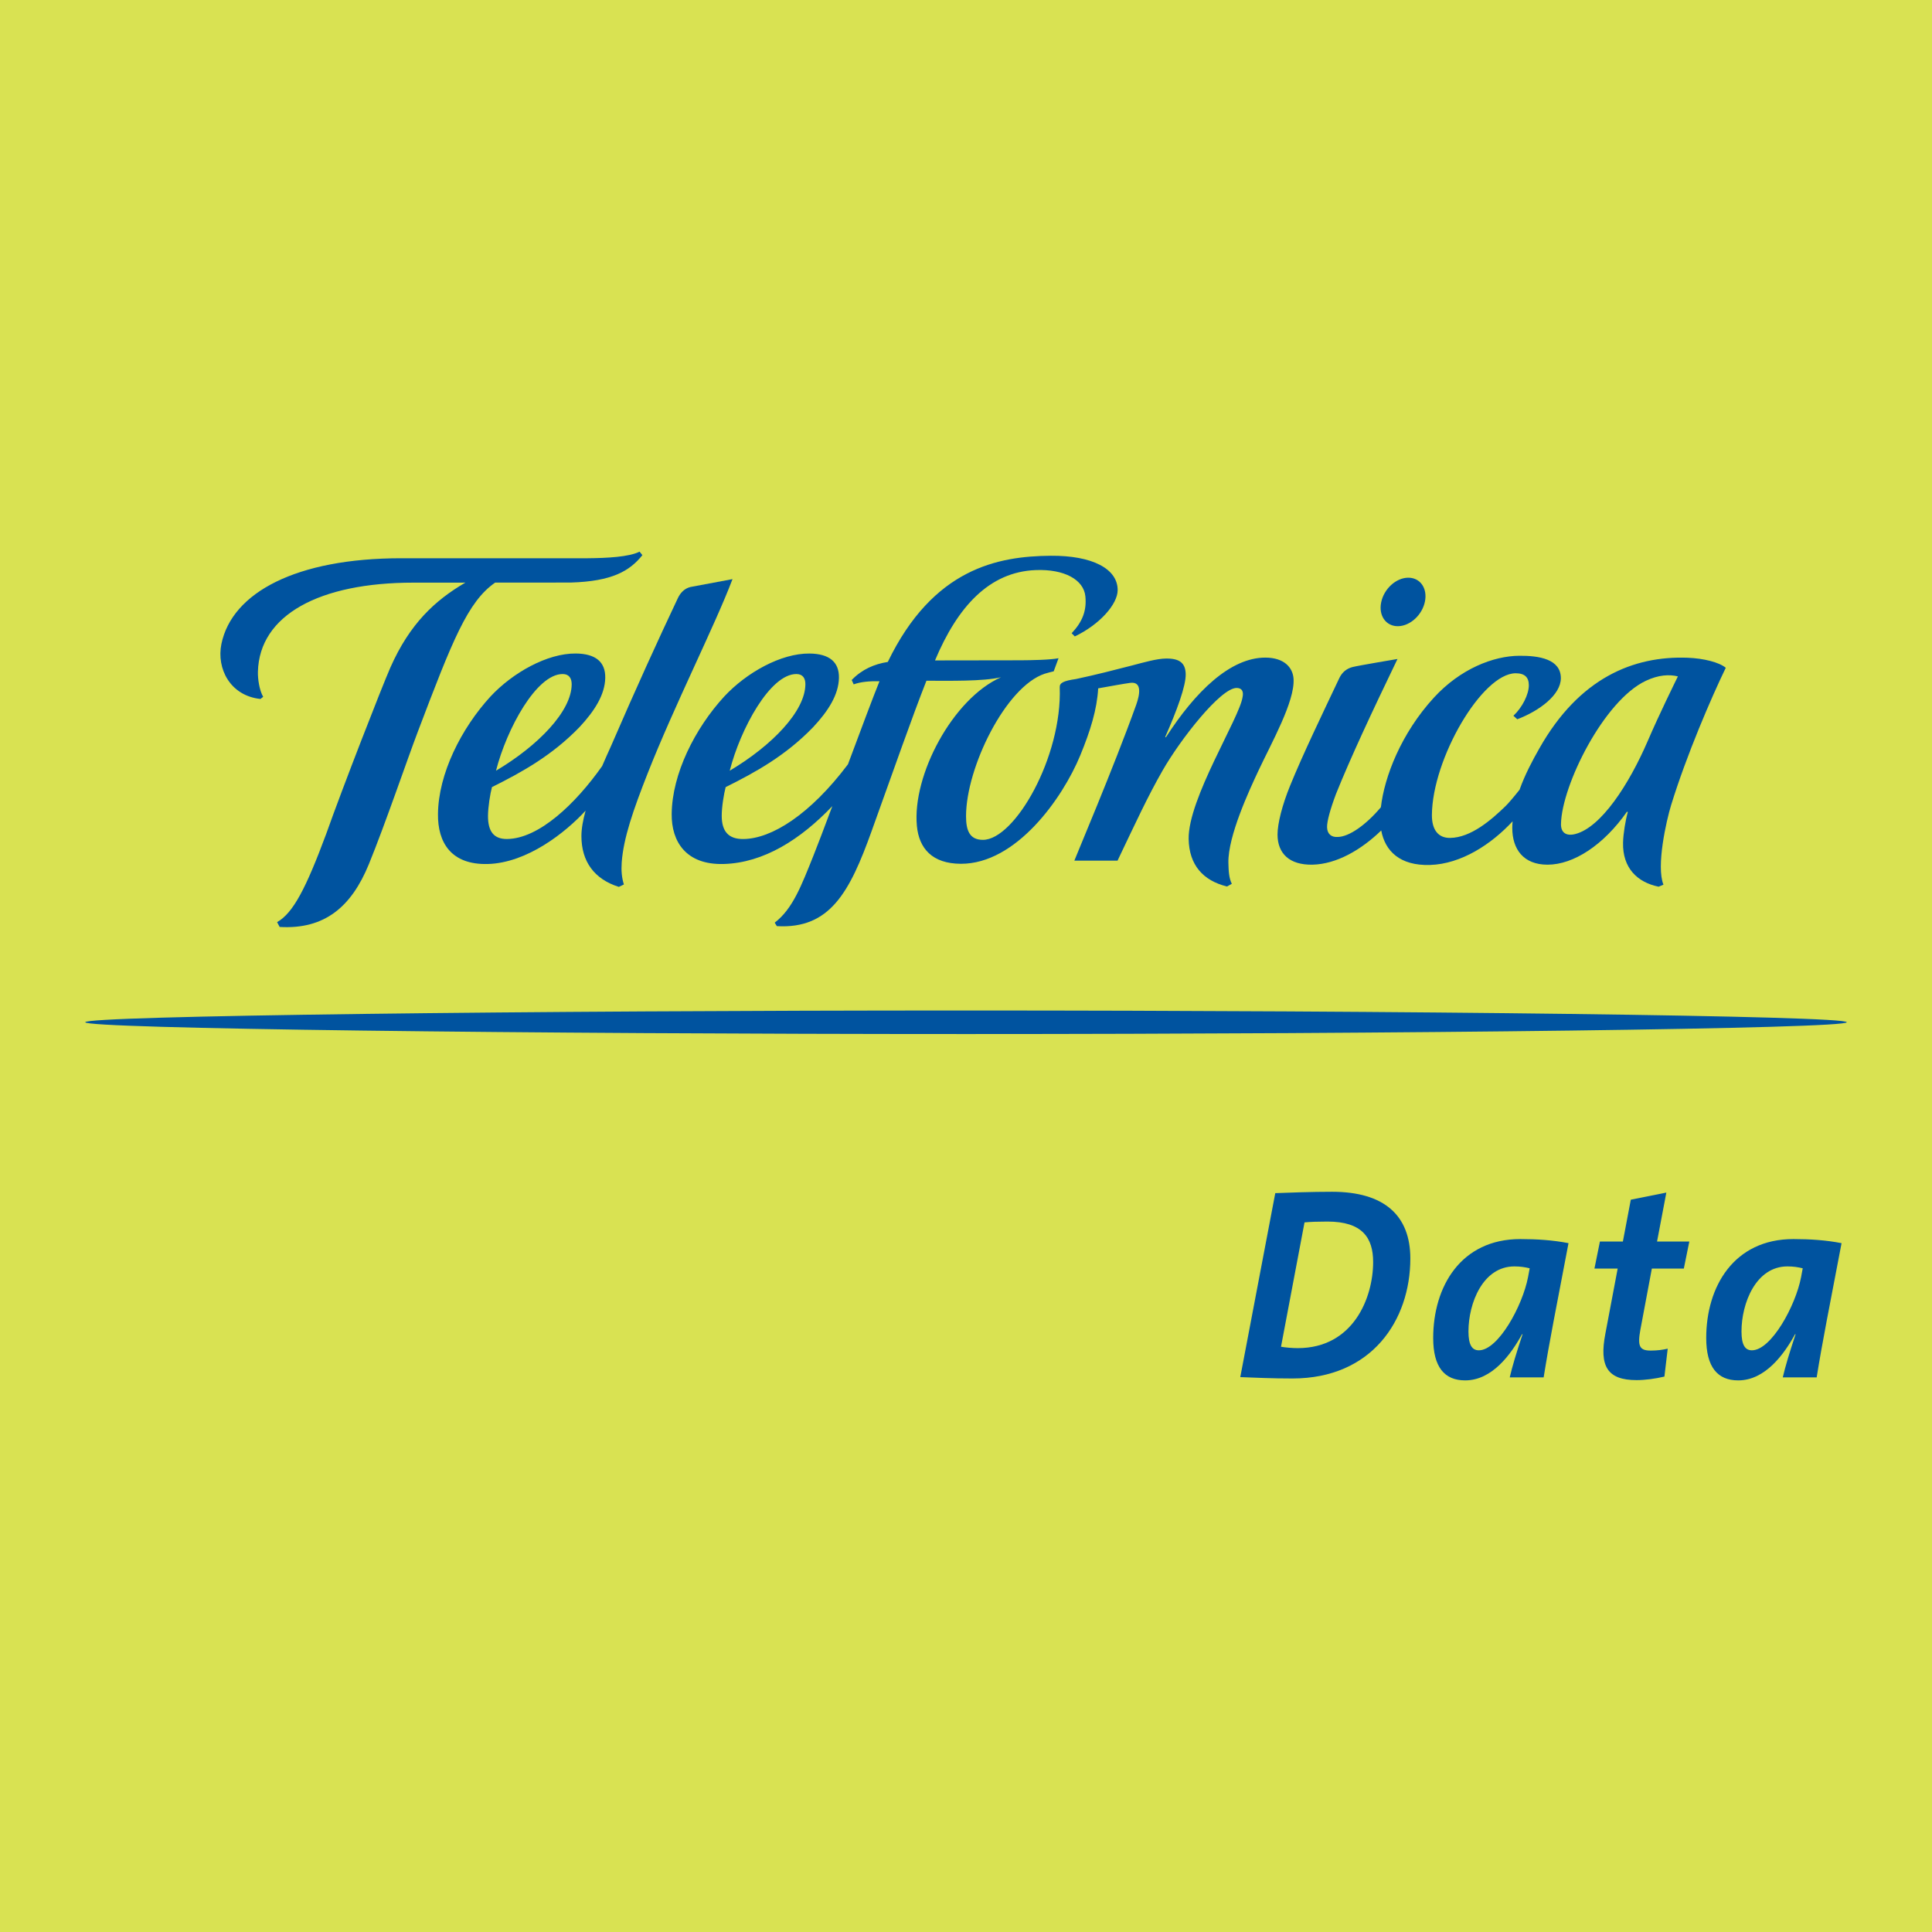
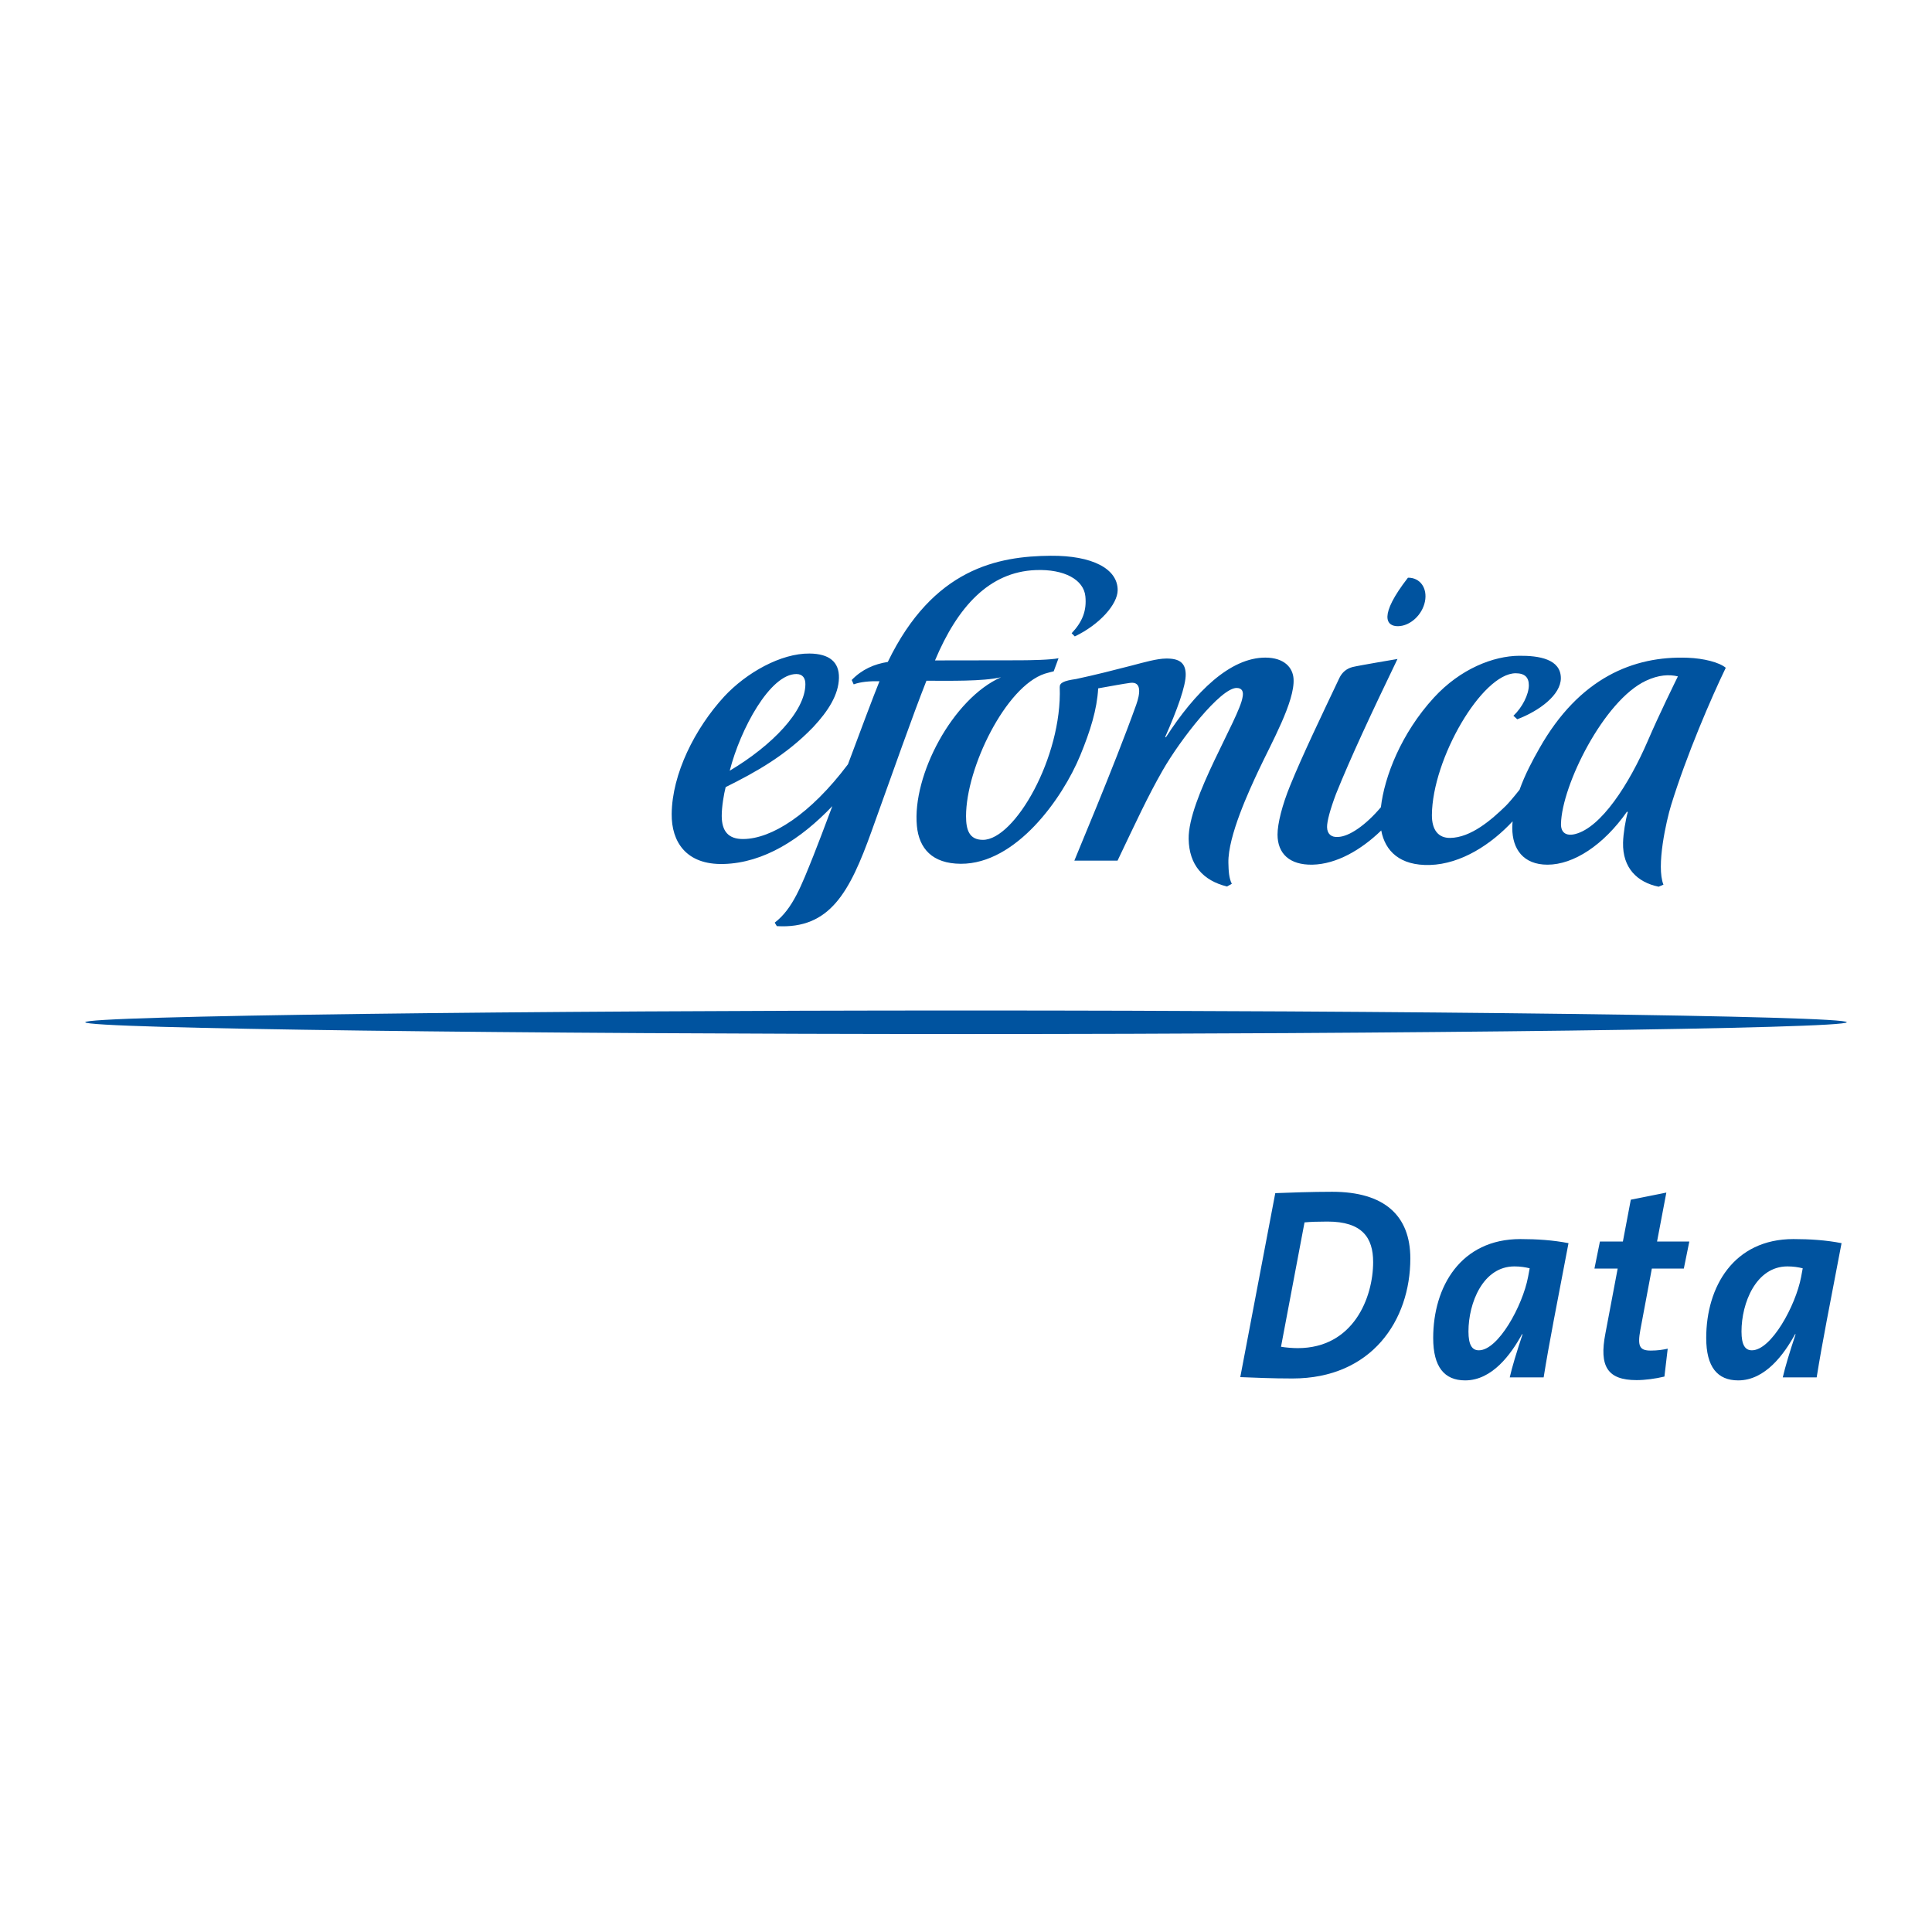
<svg xmlns="http://www.w3.org/2000/svg" version="1.0" id="Layer_1" x="0px" y="0px" width="192.755px" height="192.757px" viewBox="0 0 192.755 192.757" enable-background="new 0 0 192.755 192.757" xml:space="preserve">
-   <rect fill="#D9E252" width="192.755" height="192.757" />
-   <path fill="#00539F" d="M60.075,76.432c-2.669,3.784-6.314,7.24-9.479,7.275c-1.318,0.016-1.91-0.742-1.908-2.287  c0.003-0.92,0.218-2.229,0.396-2.893c3.003-1.492,6.014-3.169,8.735-5.986c1.502-1.61,2.534-3.231,2.566-4.91  c0.028-1.586-0.958-2.412-2.937-2.431c-2.851-0.026-6.298,1.914-8.514,4.292c-2.925,3.191-5.197,7.716-5.237,11.719  c-0.034,2.848,1.31,5.09,4.98,4.99c3.925-0.11,7.757-3.151,9.749-5.325c-0.258,0.925-0.418,1.789-0.418,2.534  c0,2.525,1.262,4.299,3.735,5.075l0.502-0.242c-0.217-0.683-0.275-1.391-0.217-2.202c0.181-2.446,1.146-5.212,2.58-8.863  c2.708-6.869,6.712-14.749,8.474-19.398l-4.201,0.786c-0.646,0.159-1.03,0.645-1.25,1.107c-2.019,4.274-4.105,8.839-6.678,14.779  C60.667,75.084,60.368,75.751,60.075,76.432L60.075,76.432z M56.147,67.248c0.642,0.003,0.89,0.445,0.89,1.021  c-0.009,2.681-3.317,6.106-7.551,8.625C50.55,72.723,53.524,67.232,56.147,67.248L56.147,67.248z" />
  <path fill="#00539F" d="M127.459,83.26c0,1.891,1.188,3.055,3.493,3.008c2.388-0.054,4.837-1.463,6.853-3.413  c0.382,2.049,1.855,3.529,4.86,3.443c3.14-0.096,6.136-2.08,8.247-4.356c-0.019,0.226-0.032,0.446-0.032,0.67  c0,2.097,1.1,3.657,3.516,3.657c2.597,0,5.588-1.951,7.931-5.292l0.076,0.046c-0.22,0.779-0.451,2.134-0.471,3.046  c-0.059,2.531,1.423,3.963,3.551,4.397l0.479-0.204c-0.744-1.839,0.296-6.406,0.76-7.92c1.543-5.01,4.023-10.755,5.458-13.718  c-0.65-0.542-2.181-0.941-3.813-1.001c-5.395-0.199-10.812,2.016-14.781,9.037c-0.685,1.204-1.439,2.613-1.978,4.129  c-0.563,0.713-1.135,1.383-1.39,1.627c-1.43,1.393-3.473,3.159-5.538,3.183c-1.185,0.015-1.823-0.805-1.819-2.275  c0.037-5.623,5.002-14.135,8.353-14.152c0.912,0,1.318,0.407,1.318,1.197c0,0.91-0.652,2.214-1.538,3.043l0.385,0.35  c2.235-0.854,4.338-2.439,4.348-4.093c0.004-1.916-2.188-2.26-4.151-2.242c-2.595,0.019-5.882,1.308-8.511,4.171  c-3.273,3.566-4.945,7.9-5.293,10.939c-1.499,1.779-3.174,2.947-4.295,2.966c-0.639,0.048-1.066-0.293-1.075-0.98  c-0.014-0.57,0.311-1.768,0.895-3.32c1.45-3.607,3.551-8.102,6.131-13.456c0,0-3.927,0.661-4.48,0.803  c-0.611,0.156-1.059,0.54-1.327,1.111c-1.673,3.535-3.669,7.674-4.906,10.724C127.927,80.313,127.459,82.163,127.459,83.26  L127.459,83.26z M164.208,67.922c1.287-0.605,2.328-0.645,3.195-0.44c-0.322,0.668-1.836,3.717-3.018,6.467  c-1.857,4.302-4.646,8.62-7.236,9.266c-0.907,0.225-1.429-0.153-1.409-1.019C155.816,78.364,160.01,69.895,164.208,67.922  L164.208,67.922z" />
  <path fill="#00539F" d="M72.255,69.491c-2.928,3.191-5.203,7.716-5.241,11.719c-0.029,2.765,1.434,5.094,5.188,4.99  c4.002-0.11,7.677-2.458,10.84-5.774c-0.799,2.129-1.488,3.959-1.888,4.949c-1.184,2.941-2.053,5.297-3.861,6.677l0.211,0.348  c5.3,0.309,7.27-3.392,9.454-9.473c2.192-6.083,4.033-11.364,5.472-15.01c2.312,0,5.595,0.078,7.44-0.347  c-4.821,2.137-8.875,9.794-8.392,14.841c0.212,2.224,1.514,3.758,4.385,3.769c5.51,0.022,10.139-6.513,11.913-10.812  c1.015-2.47,1.671-4.583,1.789-6.69c1.3-0.234,2.559-0.462,3.18-0.545c1.221-0.171,0.98,1.159,0.612,2.19  c-2.248,6.268-6.147,15.428-6.169,15.545l4.31-0.003c1.846-3.864,2.995-6.371,4.493-8.99c1.774-3.102,5.777-8.227,7.38-8.237  c0.561-0.003,0.712,0.374,0.601,0.909c-0.304,2.09-5.451,10.158-5.38,14.161c0.047,2.591,1.432,4.15,3.828,4.739l0.479-0.271  c-0.286-0.553-0.325-1.284-0.342-2.103c-0.052-2.658,2.112-7.287,2.967-9.117c1.326-2.836,3.679-6.975,3.534-9.228  c-0.069-1.12-0.927-2.11-2.805-2.118c-3.513-0.008-7.004,3.403-9.934,7.955l-0.065-0.044c1.16-2.622,2.082-5.119,2.044-6.285  c-0.032-1.101-0.634-1.547-1.949-1.533c-0.93,0.007-2.181,0.373-3.423,0.696c-1.725,0.446-3.565,0.919-5.575,1.349  c-1.235,0.176-1.641,0.385-1.621,0.82c0.251,6.975-4.495,15.217-7.658,15.225c-1.37,0.004-1.69-0.992-1.69-2.362  c0-4.845,3.964-12.934,7.854-14.216c0.326-0.106,0.669-0.175,0.892-0.237l0.482-1.306c-0.826,0.169-2.769,0.201-3.801,0.206  c-1.039,0.006-8.523,0.013-8.523,0.013c2.253-5.365,5.411-8.831,10.037-9.013c2.876-0.115,4.806,0.966,4.966,2.625  c0.137,1.399-0.272,2.512-1.37,3.676l0.314,0.318c2.509-1.201,4.264-3.222,4.276-4.606c0.017-2.153-2.552-3.476-6.683-3.442  c-5.237,0.042-11.725,1.236-16.25,10.593c-1.344,0.213-2.569,0.733-3.601,1.801l0.196,0.435c0.717-0.257,1.589-0.331,2.576-0.311  c-0.625,1.538-1.876,4.881-3.146,8.288c-3.798,5.045-7.63,7.424-10.423,7.455c-1.542,0.021-2.163-0.813-2.171-2.294  c-0.004-0.918,0.217-2.207,0.392-2.885c3.008-1.492,6.016-3.169,8.733-5.986c1.503-1.61,2.536-3.231,2.569-4.91  c0.031-1.586-0.957-2.412-2.937-2.431C77.916,65.173,74.466,67.113,72.255,69.491L72.255,69.491z M79.463,67.248  c0.646,0.003,0.896,0.445,0.89,1.021c-0.014,2.681-3.318,6.106-7.548,8.625C73.869,72.723,76.84,67.232,79.463,67.248L79.463,67.248  z" />
-   <path fill="#00539F" d="M139.491,62.475c1.207-0.021,2.407-1.125,2.675-2.462c0.27-1.332-0.486-2.397-1.695-2.375  c-1.208,0.023-2.403,1.125-2.672,2.462C137.524,61.434,138.287,62.497,139.491,62.475L139.491,62.475z" />
+   <path fill="#00539F" d="M139.491,62.475c1.207-0.021,2.407-1.125,2.675-2.462c0.27-1.332-0.486-2.397-1.695-2.375  C137.524,61.434,138.287,62.497,139.491,62.475L139.491,62.475z" />
  <path fill="#00539F" d="M96.382,100.817c-43.597,0-87.878,0.526-87.878,1.171c0,0.648,44.282,1.178,87.878,1.178  c43.589,0,87.87-0.53,87.87-1.178C184.251,101.343,139.971,100.817,96.382,100.817L96.382,100.817z" />
-   <path fill="#00539F" d="M25.983,69.735l0.274-0.211c-0.391-0.681-0.543-1.811-0.526-2.498c0.146-5.672,6.136-8.896,15.517-8.896  c0,0,2.325,0,5.18-0.003c-3.018,1.762-5.54,4.087-7.477,8.463c-0.833,1.89-4.795,12.048-6.413,16.627  c-2.011,5.408-3.291,7.879-4.892,8.782l0.254,0.482c4.498,0.266,7.167-2.022,8.902-6.264c1.64-4.012,3.806-10.383,4.887-13.224  c3.456-9.103,4.97-12.963,7.711-14.867c3.812-0.003,7.532-0.003,7.542-0.005c4.117-0.122,5.877-1.144,7.149-2.735l-0.284-0.35  c-1.023,0.532-3.268,0.644-5.16,0.66H40.025c-10.459,0-16.879,3.422-17.935,8.552C21.589,66.708,22.962,69.413,25.983,69.735  L25.983,69.735z" />
  <path fill-rule="evenodd" clip-rule="evenodd" fill="#00539F" d="M140.708,125.557c0-4.281-2.592-6.654-7.801-6.654  c-2.046,0-4.256,0.082-5.674,0.136l-3.491,18.355c1.527,0.055,3.083,0.136,5.21,0.136  C136.862,137.529,140.708,131.721,140.708,125.557L140.708,125.557z M136.998,125.911c0,3.547-1.964,8.592-7.528,8.592  c-0.49,0-1.199-0.055-1.664-0.138l2.346-12.408c0.574-0.055,1.337-0.082,2.291-0.082  C135.908,121.875,136.998,123.484,136.998,125.911L136.998,125.911z" />
  <path fill-rule="evenodd" clip-rule="evenodd" fill="#00539F" d="M156.489,124.03c-1.526-0.301-3.163-0.409-4.8-0.409  c-5.946,0-8.7,4.745-8.7,9.872c0,2.891,1.117,4.228,3.19,4.228c2.7,0,4.582-2.617,5.673-4.609h0.055  c-0.627,1.883-1.037,3.246-1.282,4.311h3.383C154.581,133.848,155.29,130.331,156.489,124.03L156.489,124.03z M152.616,126.538  l-0.163,0.874c-0.546,2.862-2.973,7.308-4.909,7.308c-0.682,0-1.036-0.545-1.036-1.881c0-2.836,1.444-6.49,4.582-6.49  C151.689,126.349,152.179,126.429,152.616,126.538L152.616,126.538z" />
  <path fill="#00539F" d="M168.543,123.866h-3.219l0.927-4.882l-3.546,0.709l-0.79,4.173h-2.291l-0.546,2.699h2.317l-1.227,6.492  c-0.627,3.245,0.192,4.637,3.11,4.637c0.845,0,1.882-0.137,2.781-0.354l0.328-2.782c-0.491,0.108-1.01,0.19-1.691,0.19  c-1.118,0-1.337-0.437-1.037-2.074l1.146-6.108h3.19L168.543,123.866L168.543,123.866z" />
  <path fill-rule="evenodd" clip-rule="evenodd" fill="#00539F" d="M183.731,124.03c-1.527-0.301-3.164-0.409-4.801-0.409  c-5.946,0-8.701,4.745-8.701,9.872c0,2.891,1.12,4.228,3.191,4.228c2.7,0,4.583-2.617,5.674-4.609h0.054  c-0.627,1.883-1.035,3.246-1.282,4.311h3.383C181.821,133.848,182.531,130.331,183.731,124.03L183.731,124.03z M179.857,126.538  l-0.162,0.874c-0.547,2.862-2.974,7.308-4.91,7.308c-0.682,0-1.036-0.545-1.036-1.881c0-2.836,1.445-6.49,4.582-6.49  C178.93,126.349,179.422,126.429,179.857,126.538L179.857,126.538z" />
</svg>